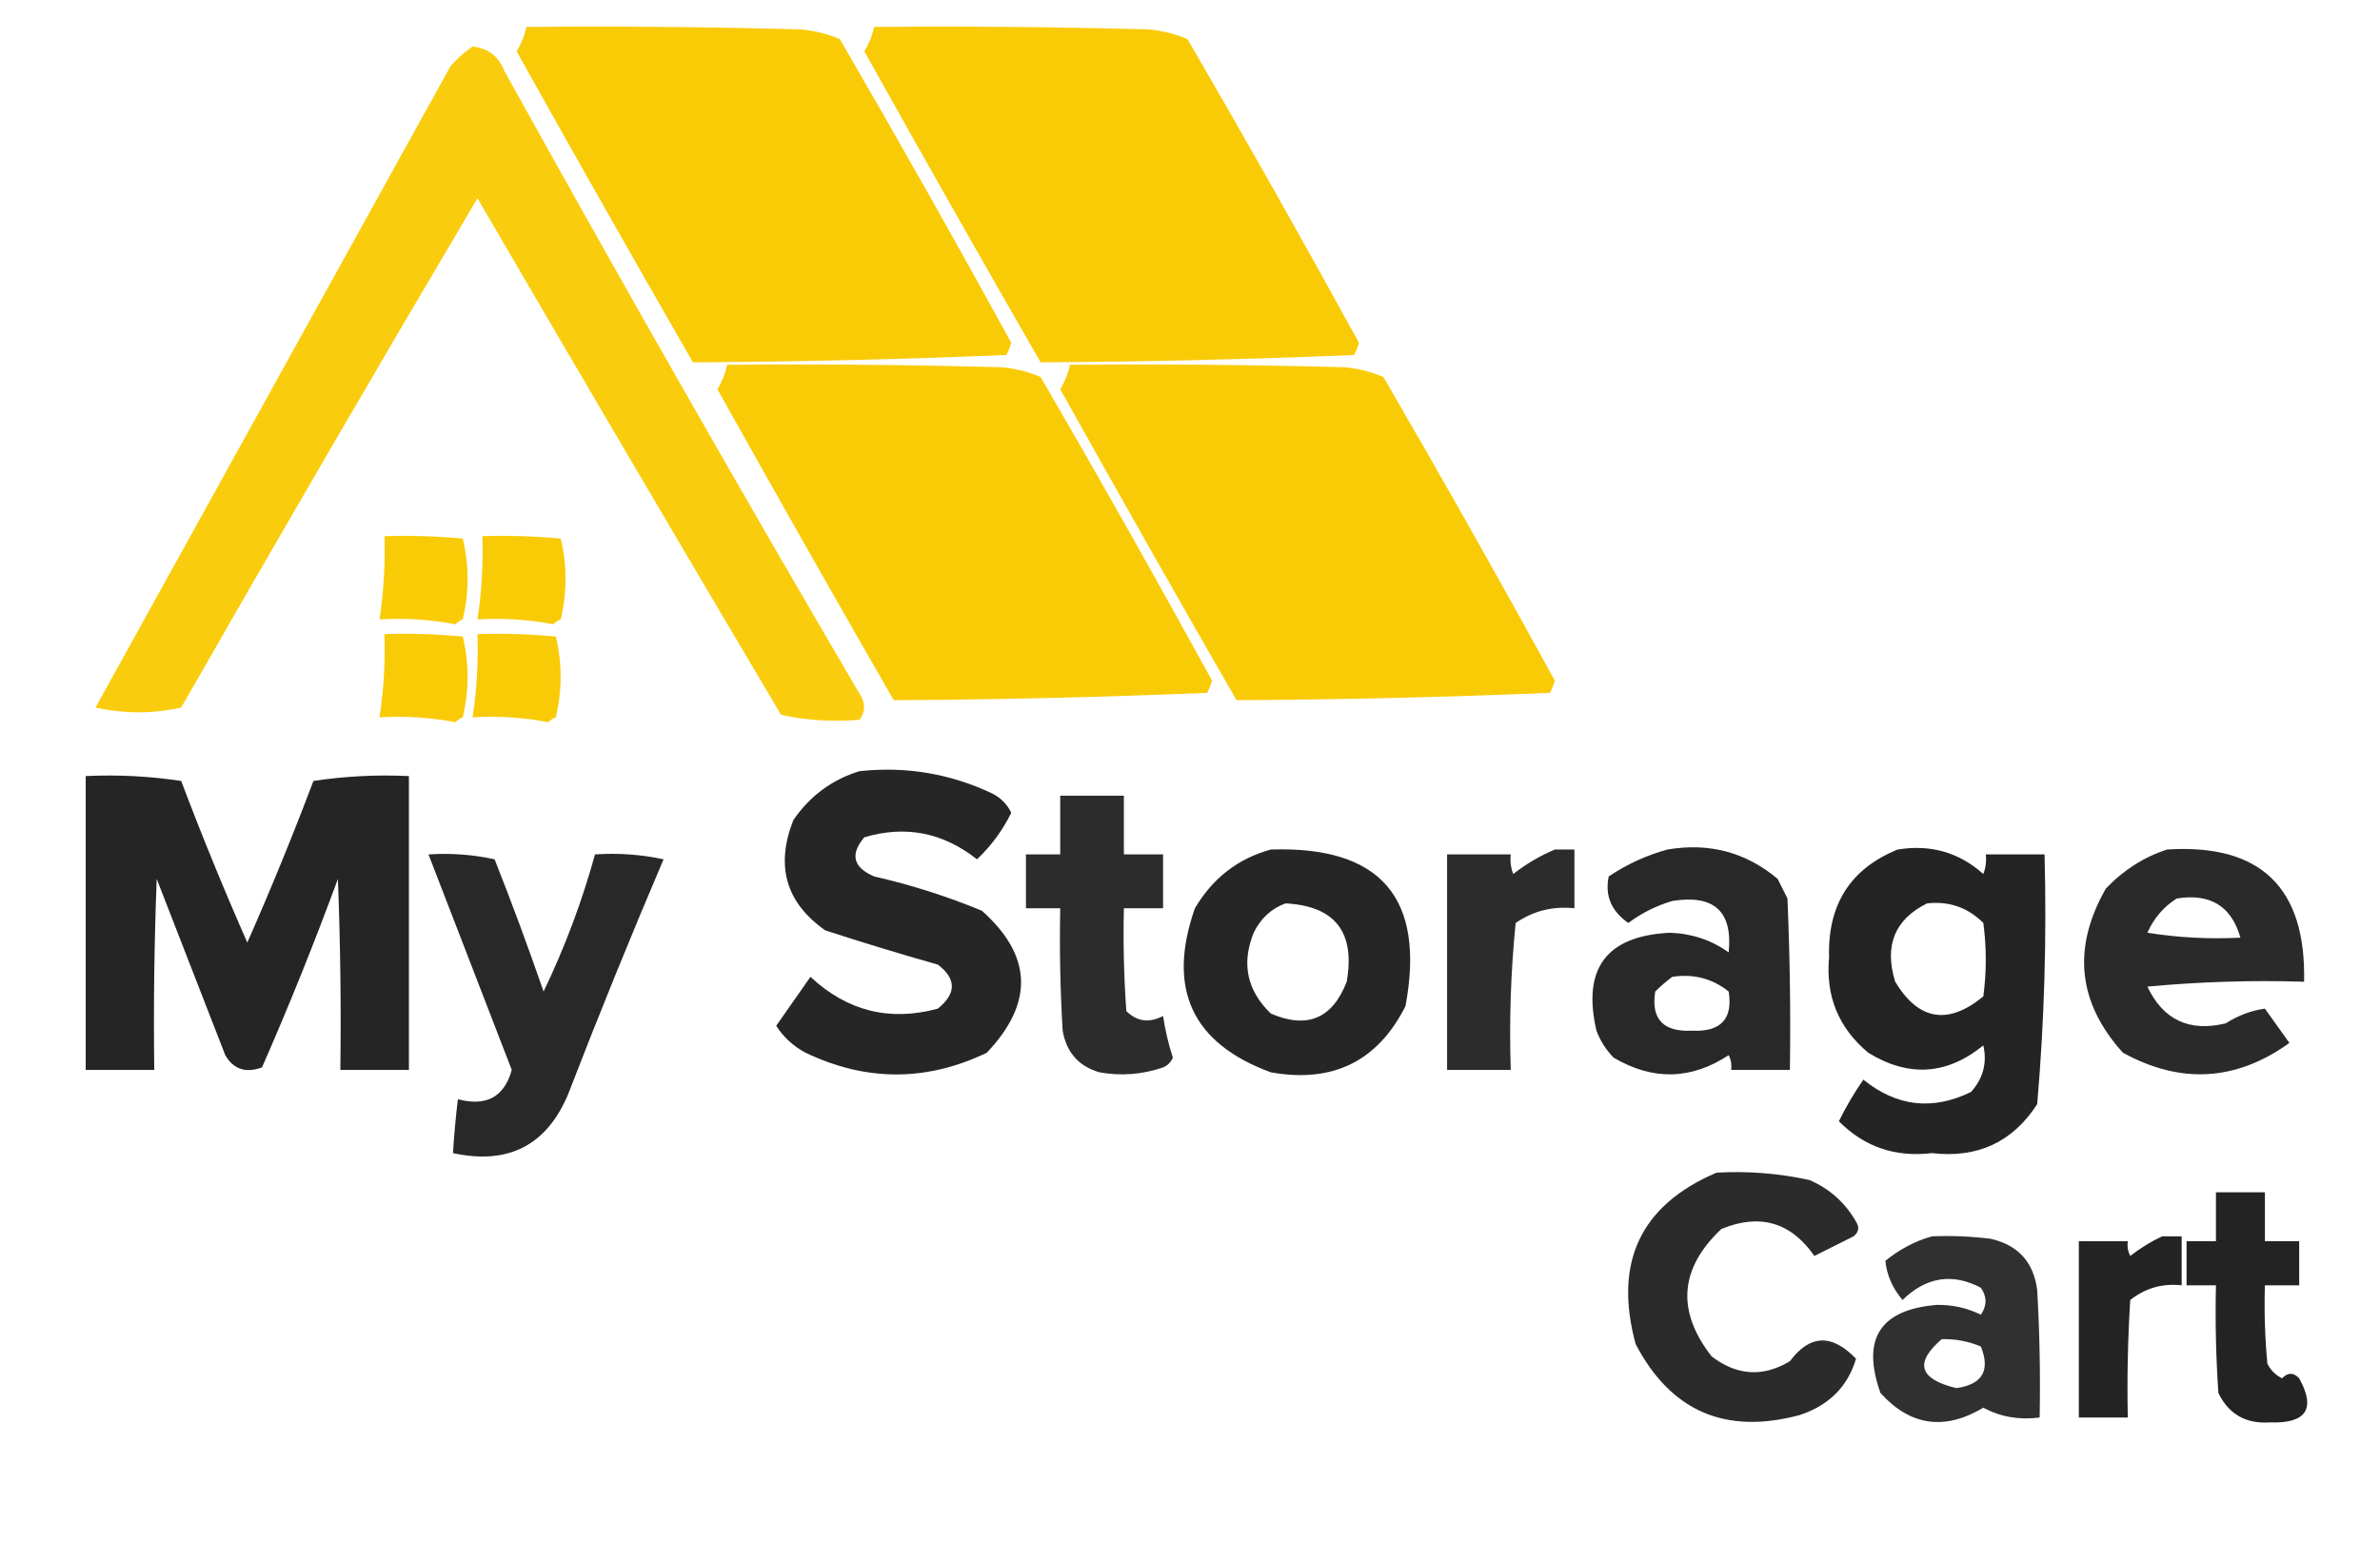
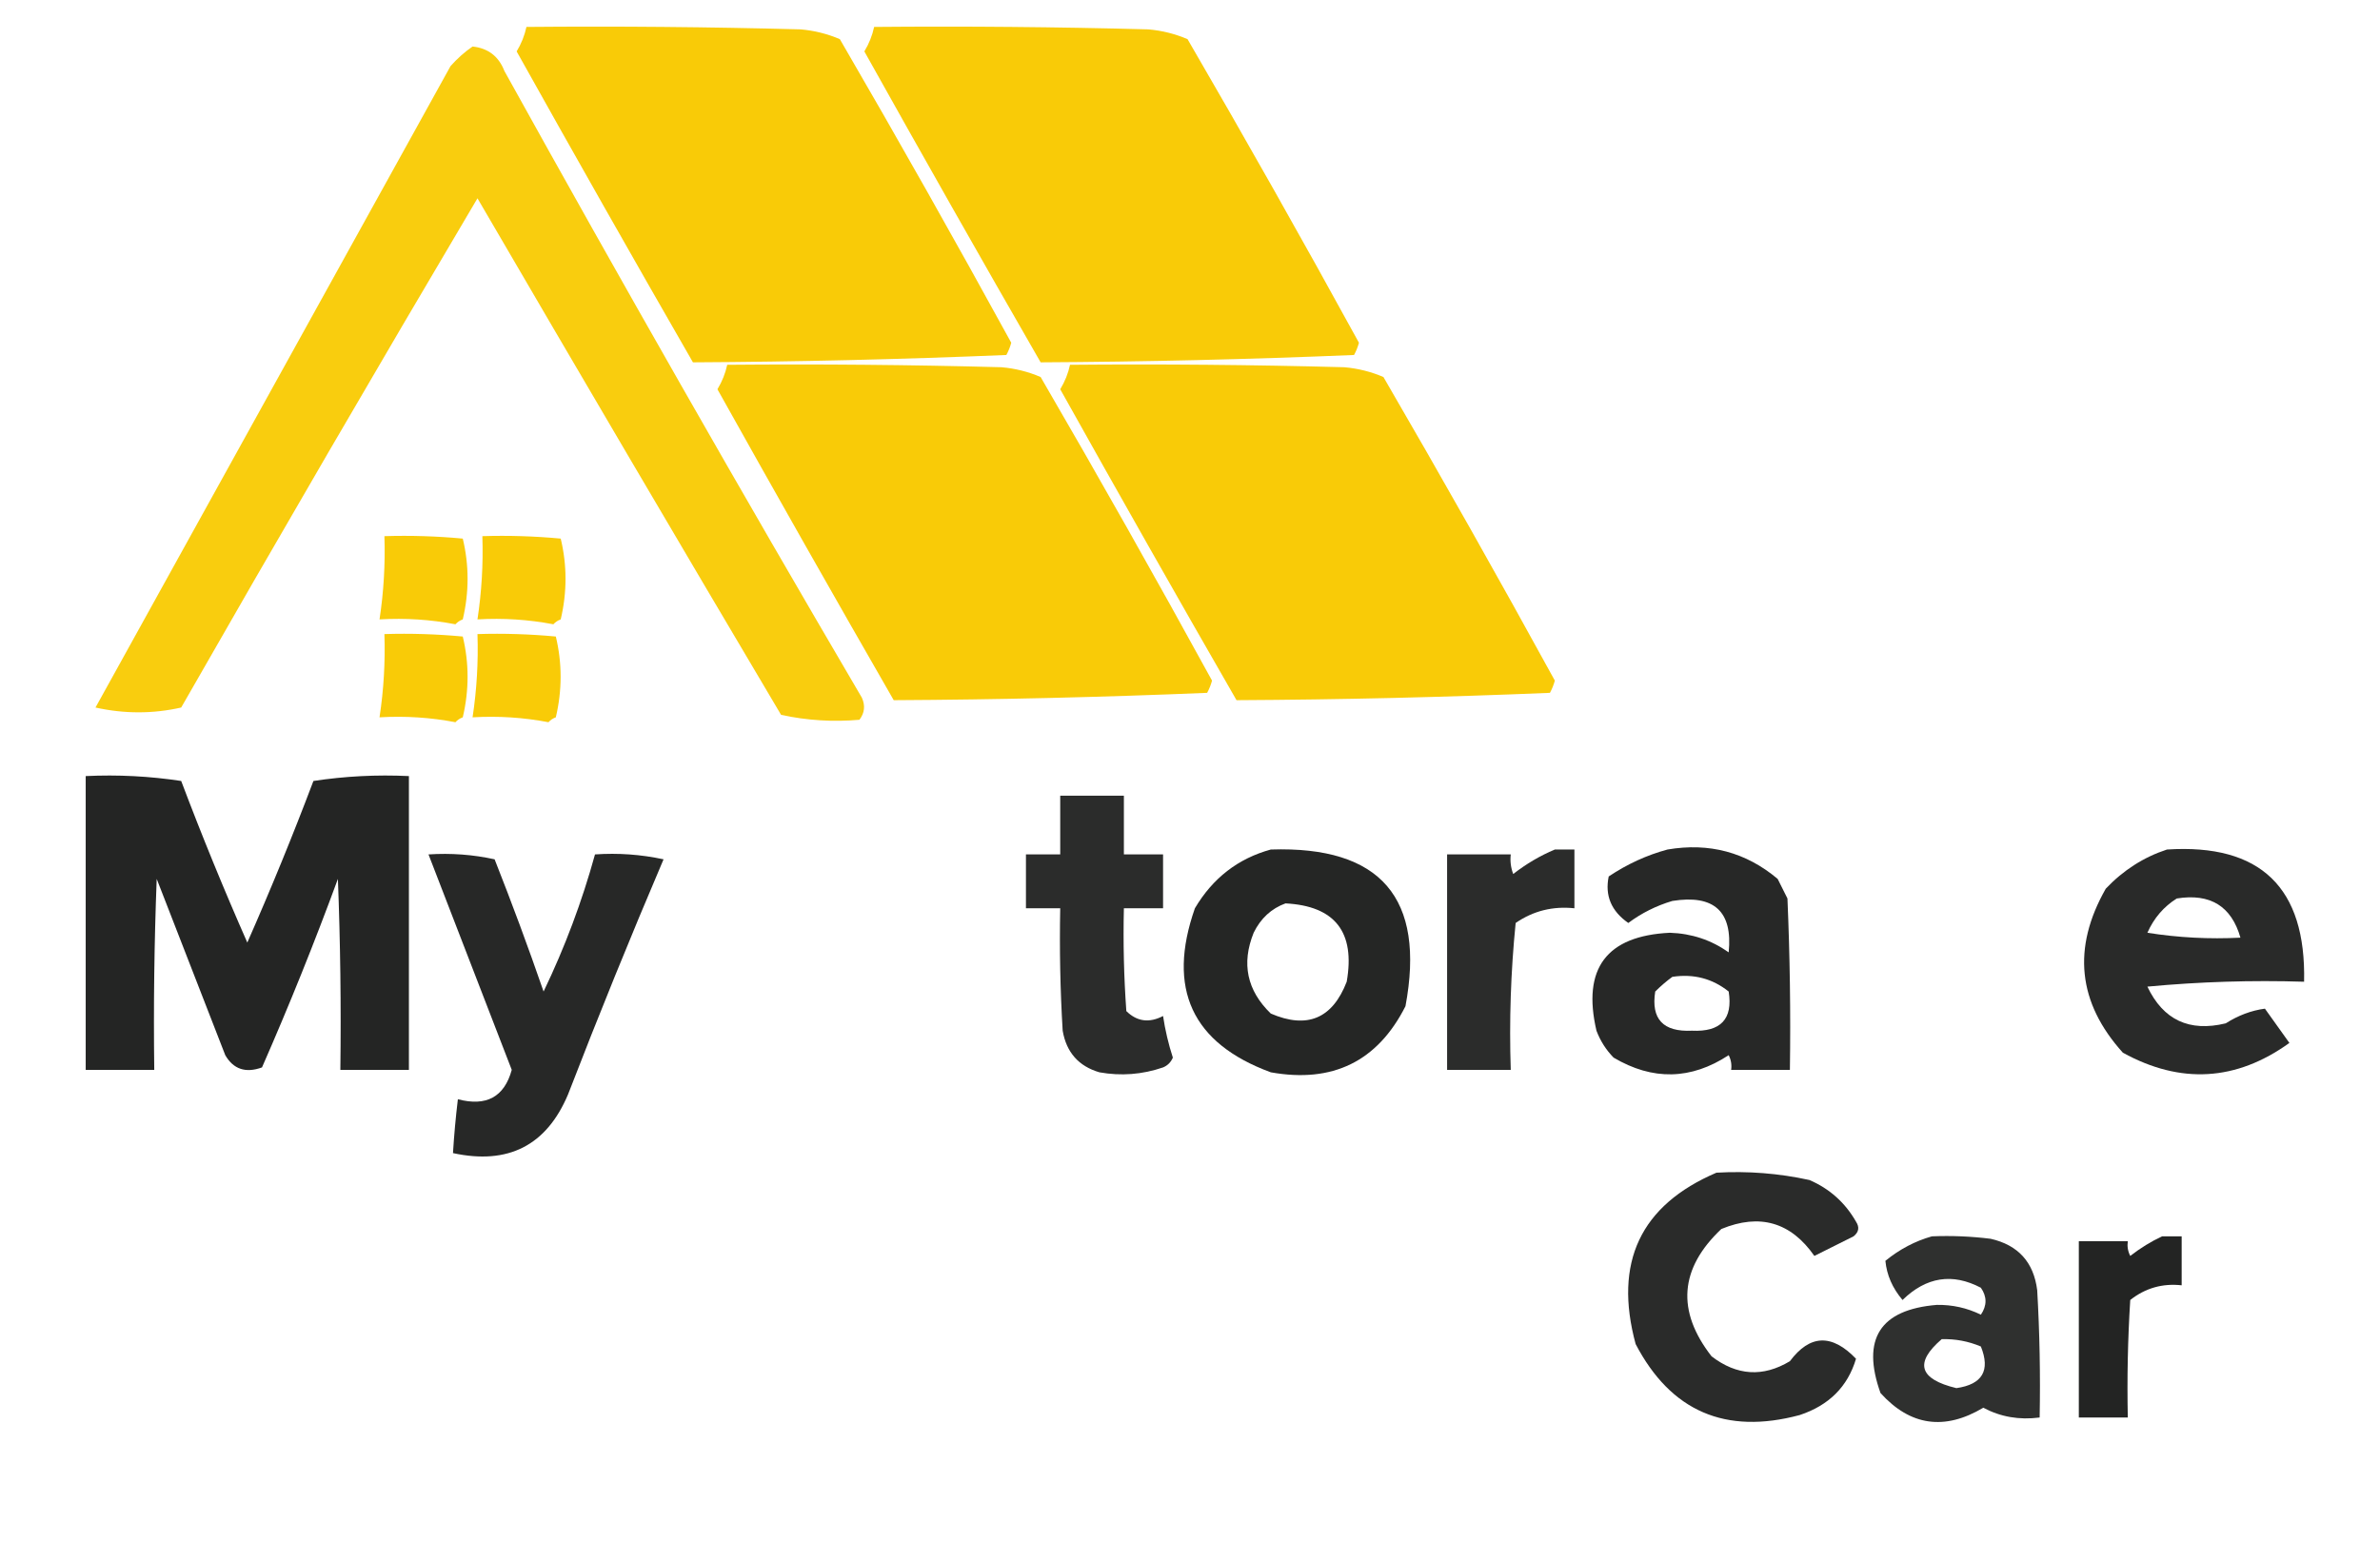
<svg xmlns="http://www.w3.org/2000/svg" version="1.1" width="486px" height="319px" style="shape-rendering:geometricPrecision; text-rendering:geometricPrecision; image-rendering:optimizeQuality; fill-rule:evenodd; clip-rule:evenodd">
  <g>
    <path style="opacity:0.971" fill="#f9ca00" d="M 107.5,5.5 C 126.17,5.333 144.836,5.5 163.5,6C 166.289,6.241 168.956,6.908 171.5,8C 183.413,28.489 195.08,49.155 206.5,70C 206.265,70.873 205.931,71.707 205.5,72.5C 184.143,73.39 162.809,73.89 141.5,74C 129.387,52.947 117.387,31.78 105.5,10.5C 106.456,8.925 107.123,7.258 107.5,5.5 Z" />
  </g>
  <g>
    <path style="opacity:0.971" fill="#f9ca00" d="M 178.5,5.5 C 197.17,5.333 215.836,5.5 234.5,6C 237.289,6.241 239.956,6.908 242.5,8C 254.413,28.489 266.08,49.155 277.5,70C 277.265,70.873 276.931,71.707 276.5,72.5C 255.143,73.39 233.809,73.89 212.5,74C 200.387,52.947 188.387,31.78 176.5,10.5C 177.456,8.925 178.123,7.258 178.5,5.5 Z" />
  </g>
  <g>
    <path style="opacity:0.942" fill="#f9ca00" d="M 96.5,9.5 C 99.675,9.84 101.841,11.507 103,14.5C 126.827,57.492 151.161,100.159 176,142.5C 176.72,144.112 176.554,145.612 175.5,147C 170.132,147.478 164.799,147.145 159.5,146C 138.707,110.916 118.041,75.749 97.5,40.5C 77.081,75.003 56.914,109.669 37,144.5C 31.221,145.807 25.388,145.807 19.5,144.5C 43.667,100.833 67.833,57.167 92,13.5C 93.397,11.93 94.897,10.596 96.5,9.5 Z" />
  </g>
  <g>
    <path style="opacity:0.971" fill="#f9ca00" d="M 148.5,74.5 C 167.17,74.333 185.836,74.5 204.5,75C 207.289,75.241 209.956,75.908 212.5,77C 224.413,97.489 236.08,118.155 247.5,139C 247.265,139.873 246.931,140.707 246.5,141.5C 225.143,142.39 203.809,142.89 182.5,143C 170.387,121.947 158.387,100.78 146.5,79.5C 147.456,77.925 148.123,76.258 148.5,74.5 Z" />
  </g>
  <g>
    <path style="opacity:0.971" fill="#f9ca00" d="M 218.5,74.5 C 237.17,74.333 255.836,74.5 274.5,75C 277.289,75.241 279.956,75.908 282.5,77C 294.413,97.489 306.08,118.155 317.5,139C 317.265,139.873 316.931,140.707 316.5,141.5C 295.143,142.39 273.809,142.89 252.5,143C 240.387,121.947 228.387,100.78 216.5,79.5C 217.456,77.925 218.123,76.258 218.5,74.5 Z" />
  </g>
  <g>
    <path style="opacity:0.971" fill="#f9ca00" d="M 78.5,109.5 C 83.844,109.334 89.177,109.501 94.5,110C 95.806,115.446 95.806,120.946 94.5,126.5C 93.914,126.709 93.414,127.043 93,127.5C 87.928,126.529 82.762,126.195 77.5,126.5C 78.354,120.879 78.687,115.212 78.5,109.5 Z" />
  </g>
  <g>
    <path style="opacity:0.971" fill="#f9ca00" d="M 98.5,109.5 C 103.844,109.334 109.177,109.501 114.5,110C 115.806,115.446 115.806,120.946 114.5,126.5C 113.914,126.709 113.414,127.043 113,127.5C 107.928,126.529 102.762,126.195 97.5,126.5C 98.354,120.879 98.687,115.212 98.5,109.5 Z" />
  </g>
  <g>
    <path style="opacity:0.971" fill="#f9ca00" d="M 78.5,129.5 C 83.844,129.334 89.177,129.501 94.5,130C 95.806,135.446 95.806,140.946 94.5,146.5C 93.914,146.709 93.414,147.043 93,147.5C 87.928,146.529 82.762,146.195 77.5,146.5C 78.354,140.879 78.687,135.212 78.5,129.5 Z" />
  </g>
  <g>
    <path style="opacity:0.971" fill="#f9ca00" d="M 97.5,129.5 C 102.844,129.334 108.177,129.501 113.5,130C 114.806,135.446 114.806,140.946 113.5,146.5C 112.914,146.709 112.414,147.043 112,147.5C 106.928,146.529 101.762,146.195 96.5,146.5C 97.354,140.879 97.687,135.212 97.5,129.5 Z" />
  </g>
  <g>
-     <path style="opacity:0.923" fill="#141514" d="M 175.5,157.5 C 184.961,156.483 193.961,157.983 202.5,162C 204.327,162.899 205.66,164.233 206.5,166C 204.728,169.602 202.395,172.768 199.5,175.5C 192.556,170.011 184.889,168.511 176.5,171C 173.538,174.488 174.205,177.155 178.5,179C 186.045,180.719 193.378,183.052 200.5,186C 210.824,195.183 211.157,204.849 201.5,215C 189.203,220.916 176.869,220.916 164.5,215C 162.024,213.691 160.024,211.858 158.5,209.5C 160.833,206.167 163.167,202.833 165.5,199.5C 172.986,206.497 181.653,208.664 191.5,206C 195.327,202.905 195.327,199.905 191.5,197C 183.776,194.819 176.109,192.486 168.5,190C 160.479,184.357 158.312,176.857 162,167.5C 165.369,162.573 169.869,159.239 175.5,157.5 Z" />
-   </g>
+     </g>
  <g>
    <path style="opacity:0.927" fill="#141514" d="M 17.5,158.5 C 24.09,158.189 30.59,158.522 37,159.5C 41.216,170.655 45.716,181.655 50.5,192.5C 55.284,181.655 59.784,170.655 64,159.5C 70.41,158.522 76.91,158.189 83.5,158.5C 83.5,178.5 83.5,198.5 83.5,218.5C 78.833,218.5 74.167,218.5 69.5,218.5C 69.667,205.496 69.5,192.496 69,179.5C 64.22,192.51 59.053,205.343 53.5,218C 50.166,219.212 47.666,218.379 46,215.5C 41.333,203.5 36.667,191.5 32,179.5C 31.5,192.496 31.333,205.496 31.5,218.5C 26.833,218.5 22.167,218.5 17.5,218.5C 17.5,198.5 17.5,178.5 17.5,158.5 Z" />
  </g>
  <g>
    <path style="opacity:0.895" fill="#141514" d="M 216.5,162.5 C 220.833,162.5 225.167,162.5 229.5,162.5C 229.5,166.5 229.5,170.5 229.5,174.5C 232.167,174.5 234.833,174.5 237.5,174.5C 237.5,178.167 237.5,181.833 237.5,185.5C 234.833,185.5 232.167,185.5 229.5,185.5C 229.334,192.508 229.5,199.508 230,206.5C 232.173,208.64 234.673,208.974 237.5,207.5C 237.927,210.376 238.594,213.209 239.5,216C 239.095,216.945 238.428,217.612 237.5,218C 233.259,219.457 228.926,219.791 224.5,219C 220.258,217.755 217.758,214.922 217,210.5C 216.5,202.173 216.334,193.84 216.5,185.5C 214.167,185.5 211.833,185.5 209.5,185.5C 209.5,181.833 209.5,178.167 209.5,174.5C 211.833,174.5 214.167,174.5 216.5,174.5C 216.5,170.5 216.5,166.5 216.5,162.5 Z" />
  </g>
  <g>
    <path style="opacity:0.925" fill="#141514" d="M 259.5,173.5 C 281.959,172.754 291.126,183.421 287,205.5C 281.297,216.768 272.13,221.268 259.5,219C 243.404,213.09 238.238,201.923 244,185.5C 247.644,179.335 252.811,175.335 259.5,173.5 Z M 262.5,184.5 C 272.615,185.029 276.781,190.362 275,200.5C 272.092,208.037 266.925,210.204 259.5,207C 254.632,202.291 253.465,196.791 256,190.5C 257.436,187.558 259.603,185.558 262.5,184.5 Z" />
  </g>
  <g>
    <path style="opacity:0.896" fill="#141514" d="M 317.5,173.5 C 318.833,173.5 320.167,173.5 321.5,173.5C 321.5,177.5 321.5,181.5 321.5,185.5C 317.09,185.031 313.09,186.031 309.5,188.5C 308.501,198.478 308.168,208.478 308.5,218.5C 304.167,218.5 299.833,218.5 295.5,218.5C 295.5,203.833 295.5,189.167 295.5,174.5C 299.833,174.5 304.167,174.5 308.5,174.5C 308.343,175.873 308.51,177.207 309,178.5C 311.682,176.415 314.516,174.748 317.5,173.5 Z" />
  </g>
  <g>
    <path style="opacity:0.917" fill="#141514" d="M 340.5,173.5 C 349.02,172.05 356.52,174.05 363,179.5C 363.667,180.833 364.333,182.167 365,183.5C 365.5,195.162 365.667,206.829 365.5,218.5C 361.5,218.5 357.5,218.5 353.5,218.5C 353.649,217.448 353.483,216.448 353,215.5C 345.31,220.55 337.476,220.716 329.5,216C 327.959,214.421 326.792,212.587 326,210.5C 323.047,197.793 328.047,191.127 341,190.5C 345.44,190.647 349.44,191.98 353,194.5C 353.849,186.143 350.015,182.643 341.5,184C 338.221,184.973 335.221,186.473 332.5,188.5C 329.026,186.072 327.693,182.905 328.5,179C 332.284,176.471 336.284,174.638 340.5,173.5 Z M 341.5,199.5 C 345.839,198.846 349.673,199.846 353,202.5C 353.887,208.119 351.387,210.785 345.5,210.5C 339.613,210.785 337.113,208.119 338,202.5C 339.145,201.364 340.312,200.364 341.5,199.5 Z" />
  </g>
  <g>
-     <path style="opacity:0.93" fill="#141514" d="M 387.5,173.5 C 394.206,172.407 400.039,174.074 405,178.5C 405.49,177.207 405.657,175.873 405.5,174.5C 409.5,174.5 413.5,174.5 417.5,174.5C 417.957,191.57 417.457,208.57 416,225.5C 410.976,233.26 403.81,236.593 394.5,235.5C 387.032,236.4 380.699,234.234 375.5,229C 376.951,226.047 378.618,223.213 380.5,220.5C 387.321,226.015 394.654,226.849 402.5,223C 404.97,220.237 405.804,217.07 405,213.5C 397.565,219.559 389.731,220.059 381.5,215C 375.437,209.937 372.771,203.437 373.5,195.5C 373.187,184.752 377.854,177.419 387.5,173.5 Z M 393.5,184.5 C 397.986,183.994 401.819,185.328 405,188.5C 405.667,193.5 405.667,198.5 405,203.5C 397.774,209.418 391.774,208.418 387,200.5C 384.724,193.126 386.891,187.793 393.5,184.5 Z" />
-   </g>
+     </g>
  <g>
    <path style="opacity:0.91" fill="#141514" d="M 442.5,173.5 C 461.603,172.268 470.936,181.268 470.5,200.5C 459.813,200.168 449.146,200.501 438.5,201.5C 441.732,208.306 447.065,210.806 454.5,209C 457.058,207.374 459.725,206.374 462.5,206C 464.167,208.333 465.833,210.667 467.5,213C 456.641,220.809 445.307,221.476 433.5,215C 424.271,204.778 423.105,193.611 430,181.5C 433.579,177.724 437.746,175.057 442.5,173.5 Z M 444.5,183.5 C 451.332,182.404 455.665,185.071 457.5,191.5C 451.132,191.83 444.798,191.496 438.5,190.5C 439.833,187.507 441.833,185.173 444.5,183.5 Z" />
  </g>
  <g>
    <path style="opacity:0.916" fill="#141514" d="M 87.5,174.5 C 92.099,174.2 96.599,174.533 101,175.5C 104.53,184.423 107.863,193.423 111,202.5C 115.335,193.494 118.835,184.16 121.5,174.5C 126.214,174.173 130.88,174.507 135.5,175.5C 128.723,191.387 122.223,207.387 116,223.5C 111.604,233.949 103.77,237.949 92.5,235.5C 92.724,231.821 93.058,228.154 93.5,224.5C 99.318,226.031 102.984,224.031 104.5,218.5C 98.823,203.817 93.157,189.15 87.5,174.5 Z" />
  </g>
  <g>
    <path style="opacity:0.903" fill="#141514" d="M 350.5,239.5 C 356.925,239.13 363.258,239.63 369.5,241C 373.612,242.779 376.778,245.612 379,249.5C 379.749,250.635 379.583,251.635 378.5,252.5C 375.833,253.833 373.167,255.167 370.5,256.5C 365.681,249.6 359.347,247.767 351.5,251C 342.96,259.067 342.293,267.734 349.5,277C 354.669,280.969 360.003,281.302 365.5,278C 369.578,272.531 374.078,272.365 379,277.5C 377.316,283.185 373.482,287.019 367.5,289C 352.339,293.067 341.172,288.233 334,274.5C 329.481,257.818 334.981,246.151 350.5,239.5 Z" />
  </g>
  <g>
-     <path style="opacity:0.934" fill="#141514" d="M 452.5,243.5 C 455.833,243.5 459.167,243.5 462.5,243.5C 462.5,246.833 462.5,250.167 462.5,253.5C 464.833,253.5 467.167,253.5 469.5,253.5C 469.5,256.5 469.5,259.5 469.5,262.5C 467.167,262.5 464.833,262.5 462.5,262.5C 462.334,267.844 462.501,273.177 463,278.5C 463.667,279.833 464.667,280.833 466,281.5C 467.183,280.269 468.349,280.269 469.5,281.5C 472.949,287.754 470.949,290.754 463.5,290.5C 458.606,290.823 455.106,288.823 453,284.5C 452.5,277.174 452.334,269.841 452.5,262.5C 450.5,262.5 448.5,262.5 446.5,262.5C 446.5,259.5 446.5,256.5 446.5,253.5C 448.5,253.5 450.5,253.5 452.5,253.5C 452.5,250.167 452.5,246.833 452.5,243.5 Z" />
-   </g>
+     </g>
  <g>
    <path style="opacity:0.882" fill="#141514" d="M 394.5,252.5 C 398.514,252.334 402.514,252.501 406.5,253C 412.118,254.285 415.285,257.785 416,263.5C 416.5,272.16 416.666,280.827 416.5,289.5C 412.327,290.044 408.494,289.377 405,287.5C 397.074,292.219 390.074,291.219 384,284.5C 380.059,273.464 383.893,267.464 395.5,266.5C 398.666,266.449 401.666,267.116 404.5,268.5C 405.76,266.647 405.76,264.814 404.5,263C 398.679,259.946 393.346,260.779 388.5,265.5C 386.444,263.07 385.277,260.403 385,257.5C 387.907,255.132 391.074,253.465 394.5,252.5 Z M 396.5,273.5 C 399.271,273.421 401.937,273.921 404.5,275C 406.469,279.905 404.803,282.738 399.5,283.5C 391.881,281.664 390.881,278.331 396.5,273.5 Z" />
  </g>
  <g>
    <path style="opacity:0.931" fill="#141514" d="M 441.5,252.5 C 442.833,252.5 444.167,252.5 445.5,252.5C 445.5,255.833 445.5,259.167 445.5,262.5C 441.578,262.069 438.078,263.069 435,265.5C 434.5,273.493 434.334,281.493 434.5,289.5C 431.167,289.5 427.833,289.5 424.5,289.5C 424.5,277.5 424.5,265.5 424.5,253.5C 427.833,253.5 431.167,253.5 434.5,253.5C 434.351,254.552 434.517,255.552 435,256.5C 437.095,254.875 439.261,253.542 441.5,252.5 Z" />
  </g>
</svg>